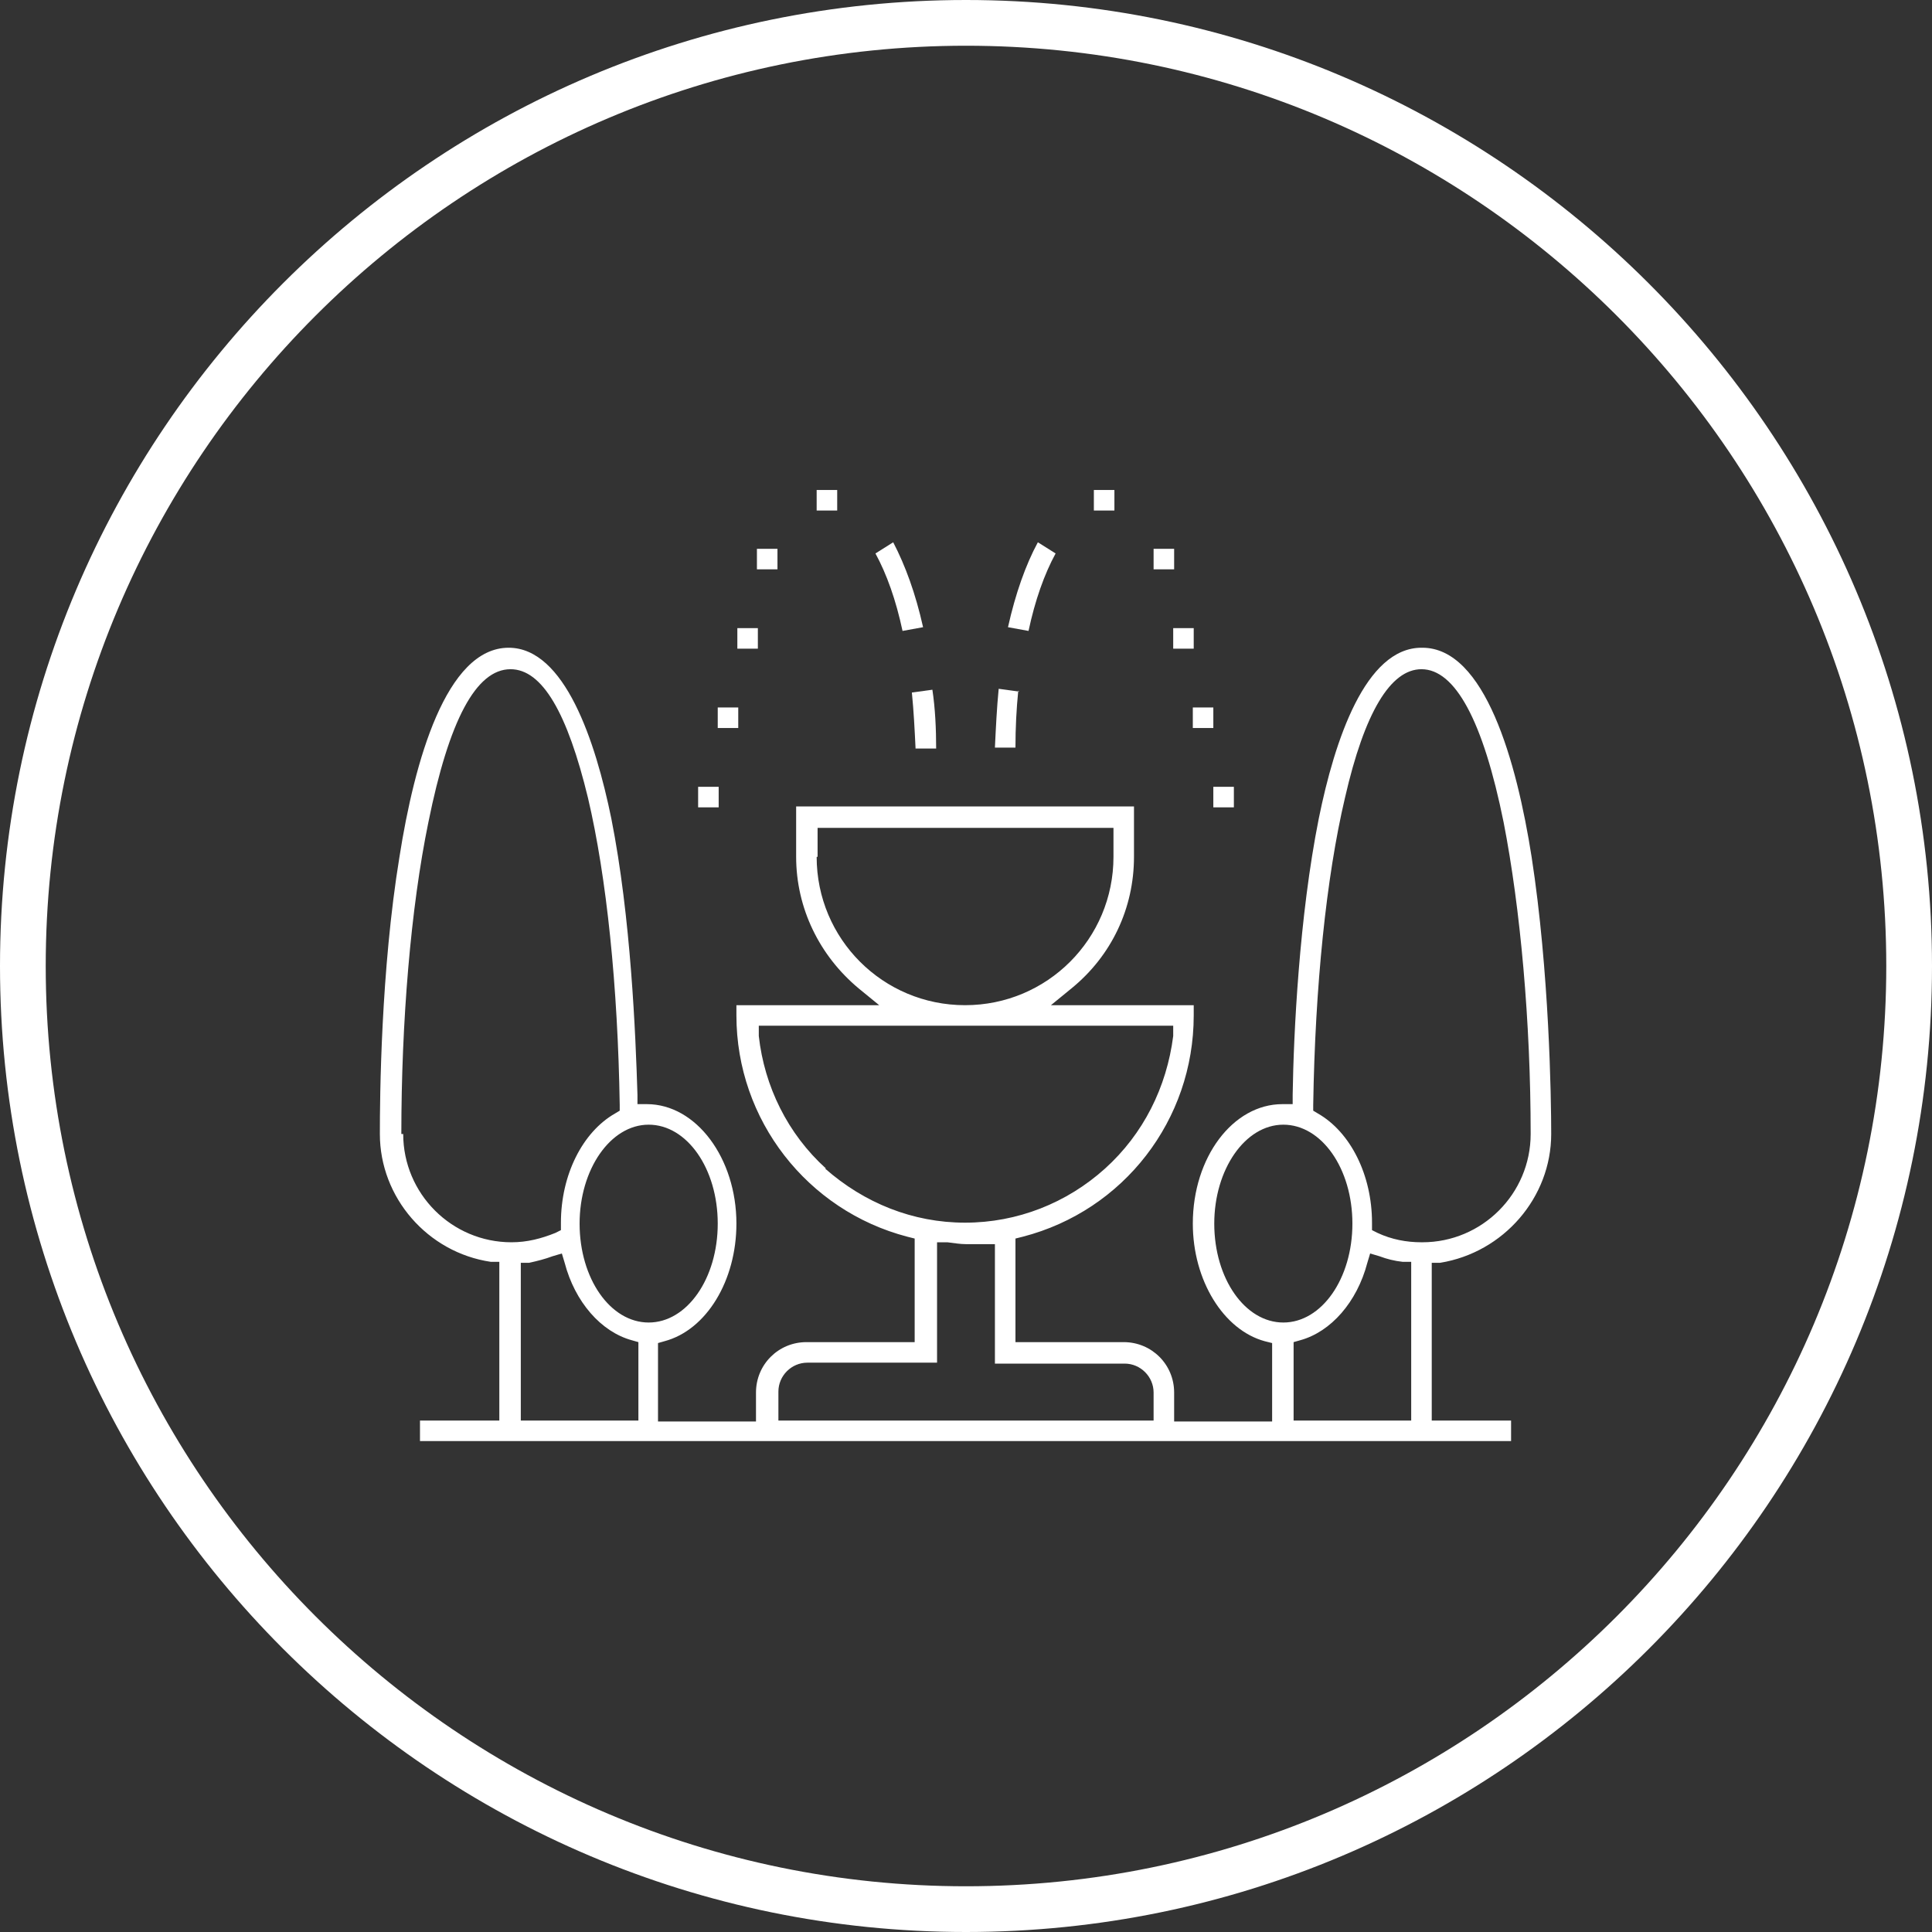
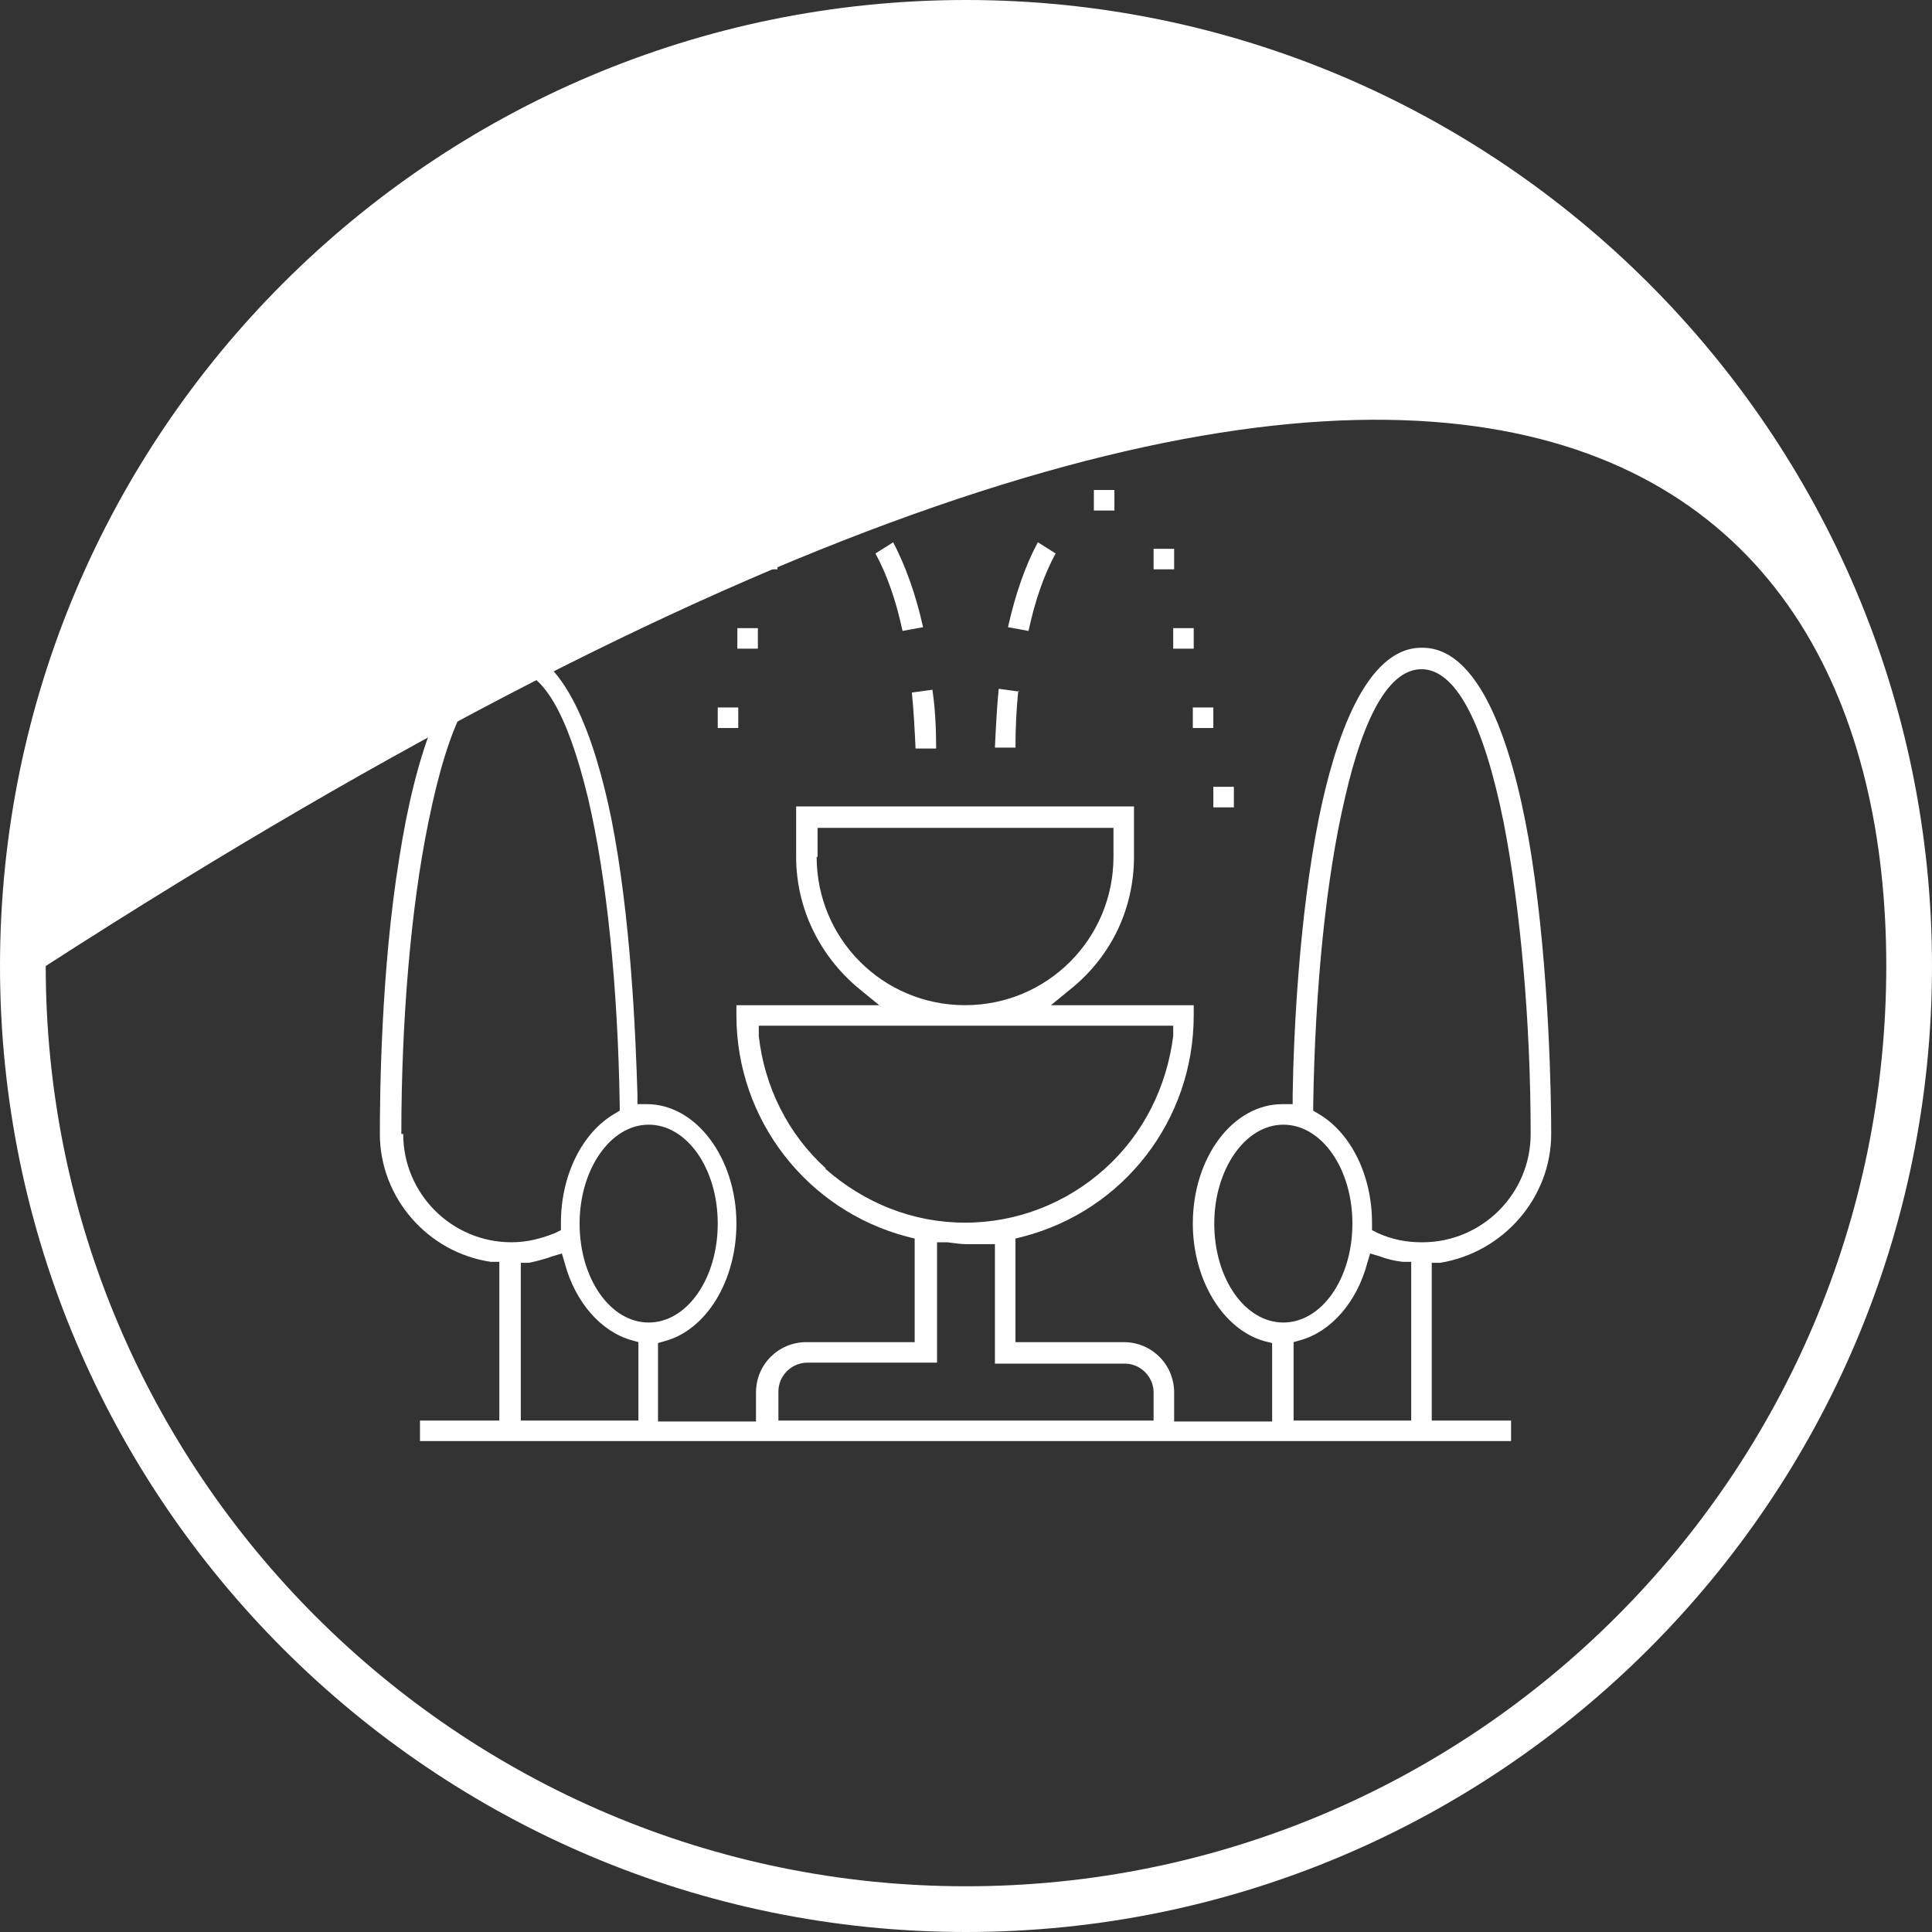
<svg xmlns="http://www.w3.org/2000/svg" width="60" height="60" viewBox="0 0 60 60" fill="none">
  <rect x="0" y="0" width="60" height="60" fill="#333333" stroke="none" />
  <path d="M44.145 20.116C42.406 20.116 41.449 22.985 40.956 25.42C40.348 28.464 40.174 32.087 40.145 34V34.29H39.826C38.29 34.29 37.044 35.942 37.044 38C37.044 39.768 38 41.304 39.275 41.652L39.507 41.71V44.145H36.464V43.246C36.464 42.377 35.768 41.681 34.898 41.681H31.536V38.464L31.768 38.406C34.898 37.594 37.072 34.783 37.072 31.536V31.217H32.638L33.275 30.696C34.522 29.681 35.217 28.203 35.217 26.609V25.044H24.725V26.609C24.725 28.203 25.449 29.681 26.667 30.696L27.304 31.217H22.87V31.536C22.87 34.783 25.073 37.594 28.174 38.406L28.406 38.464V41.681H25.044C24.174 41.681 23.478 42.377 23.478 43.246V44.145H20.435V41.71L20.638 41.652C21.942 41.304 22.87 39.768 22.87 38C22.87 35.971 21.623 34.29 20.087 34.29H19.797V34C19.739 32.116 19.594 28.493 18.985 25.42C18.493 23.015 17.536 20.116 15.797 20.116C13.855 20.116 12.87 23.652 12.406 26.609C11.826 30.145 11.797 34.087 11.797 35.217C11.797 37.188 13.275 38.898 15.246 39.188H15.507V44.116H13.043V44.754H46.928V44.116H44.464V39.217H44.725C46.696 38.898 48.174 37.188 48.174 35.217C48.174 34.087 48.116 30.174 47.565 26.609C47.101 23.652 46.116 20.116 44.174 20.116H44.145ZM12.464 35.217C12.464 31.739 12.754 28.203 13.304 25.536C13.942 22.377 14.783 20.783 15.855 20.783C16.841 20.783 17.623 22.145 18.261 24.783C18.841 27.246 19.188 30.638 19.246 34.319V34.493L19.101 34.58C18.087 35.159 17.42 36.493 17.42 37.971V38.203L17.246 38.29C16.812 38.464 16.377 38.58 15.884 38.58C14.029 38.58 12.522 37.072 12.522 35.217H12.464ZM19.826 44.116H16.174V39.217H16.435C16.696 39.159 16.927 39.101 17.159 39.014L17.449 38.928L17.536 39.217C17.855 40.435 18.667 41.362 19.623 41.623L19.826 41.681V44.116ZM18 38C18 36.319 18.956 34.928 20.145 34.928C21.333 34.928 22.29 36.29 22.29 38C22.29 39.71 21.333 41.072 20.145 41.072C18.956 41.072 18 39.71 18 38ZM25.391 26.609V25.71H34.58V26.609C34.58 29.159 32.522 31.217 29.971 31.217C27.42 31.217 25.362 29.159 25.362 26.609H25.391ZM25.652 36.29C24.464 35.217 23.739 33.739 23.565 32.174V31.855H36.435V32.174C36.232 33.768 35.507 35.217 34.319 36.29C33.13 37.362 31.594 37.971 29.971 37.971C28.348 37.971 26.841 37.362 25.623 36.29H25.652ZM35.826 44.116H24.174V43.217C24.174 42.725 24.58 42.319 25.073 42.319H29.101V38.58H29.42C29.652 38.609 29.826 38.638 30 38.638C30.174 38.638 30.377 38.638 30.58 38.638H30.898V42.348H34.928C35.42 42.348 35.826 42.754 35.826 43.246V44.145V44.116ZM37.71 38C37.71 36.319 38.667 34.928 39.855 34.928C41.044 34.928 42 36.29 42 38C42 39.71 41.044 41.072 39.855 41.072C38.667 41.072 37.71 39.71 37.71 38ZM43.826 44.116H40.174V41.681L40.377 41.623C41.333 41.362 42.145 40.435 42.464 39.217L42.551 38.928L42.841 39.014C43.072 39.101 43.304 39.159 43.565 39.188H43.826V44.116ZM44.145 38.58C43.681 38.58 43.217 38.493 42.783 38.29L42.609 38.203V37.971C42.609 36.493 41.942 35.159 40.928 34.58L40.783 34.493V34.319C40.841 30.638 41.188 27.246 41.768 24.783C42.377 22.116 43.188 20.783 44.145 20.783C45.188 20.783 46.058 22.377 46.696 25.536C47.217 28.203 47.536 31.739 47.536 35.217C47.536 37.072 46.029 38.58 44.174 38.58H44.145Z" fill="white" />
  <path d="M32.783 17.188L32.232 16.841C31.855 17.536 31.536 18.435 31.304 19.478L31.942 19.594C32.145 18.638 32.435 17.826 32.783 17.188Z" fill="white" />
  <path d="M31.652 21.478L31.015 21.391C30.956 22 30.927 22.609 30.898 23.217H31.536C31.536 22.609 31.565 22.029 31.623 21.449L31.652 21.478Z" fill="white" />
  <path d="M34.609 15.217H33.971V15.855H34.609V15.217Z" fill="white" />
  <path d="M36.464 17.044H35.826V17.681H36.464V17.044Z" fill="white" />
  <path d="M37.072 19.507H36.435V20.145H37.072V19.507Z" fill="white" />
  <path d="M37.681 21.971H37.044V22.609H37.681V21.971Z" fill="white" />
  <path d="M38.319 24.435H37.681V25.073H38.319V24.435Z" fill="white" />
  <path d="M28.667 19.478C28.435 18.435 28.116 17.565 27.739 16.841L27.188 17.188C27.536 17.826 27.826 18.638 28.029 19.594L28.667 19.478Z" fill="white" />
  <path d="M28.435 23.246H29.073C29.073 22.638 29.044 22 28.956 21.42L28.319 21.507C28.377 22.087 28.406 22.667 28.435 23.275V23.246Z" fill="white" />
-   <path d="M26 15.217H25.362V15.855H26V15.217Z" fill="white" />
  <path d="M24.145 17.044H23.507V17.681H24.145V17.044Z" fill="white" />
  <path d="M23.536 19.507H22.899V20.145H23.536V19.507Z" fill="white" />
  <path d="M22.927 21.971H22.29V22.609H22.927V21.971Z" fill="white" />
-   <path d="M22.319 24.435H21.681V25.073H22.319V24.435Z" fill="white" />
-   <path d="M30 0C13.449 0 0 13.449 0 30C0 46.551 13.449 60 30 60C46.551 60 60 46.551 60 30C60 13.449 46.522 0 30 0ZM30 58.58C14.232 58.58 1.42 45.739 1.42 30C1.42 14.261 14.232 1.42 30 1.42C45.768 1.42 58.58 14.232 58.58 30C58.58 45.768 45.768 58.58 30 58.58Z" fill="white" />
+   <path d="M30 0C13.449 0 0 13.449 0 30C0 46.551 13.449 60 30 60C46.551 60 60 46.551 60 30C60 13.449 46.522 0 30 0ZM30 58.58C14.232 58.58 1.42 45.739 1.42 30C45.768 1.42 58.58 14.232 58.58 30C58.58 45.768 45.768 58.58 30 58.58Z" fill="white" />
</svg>